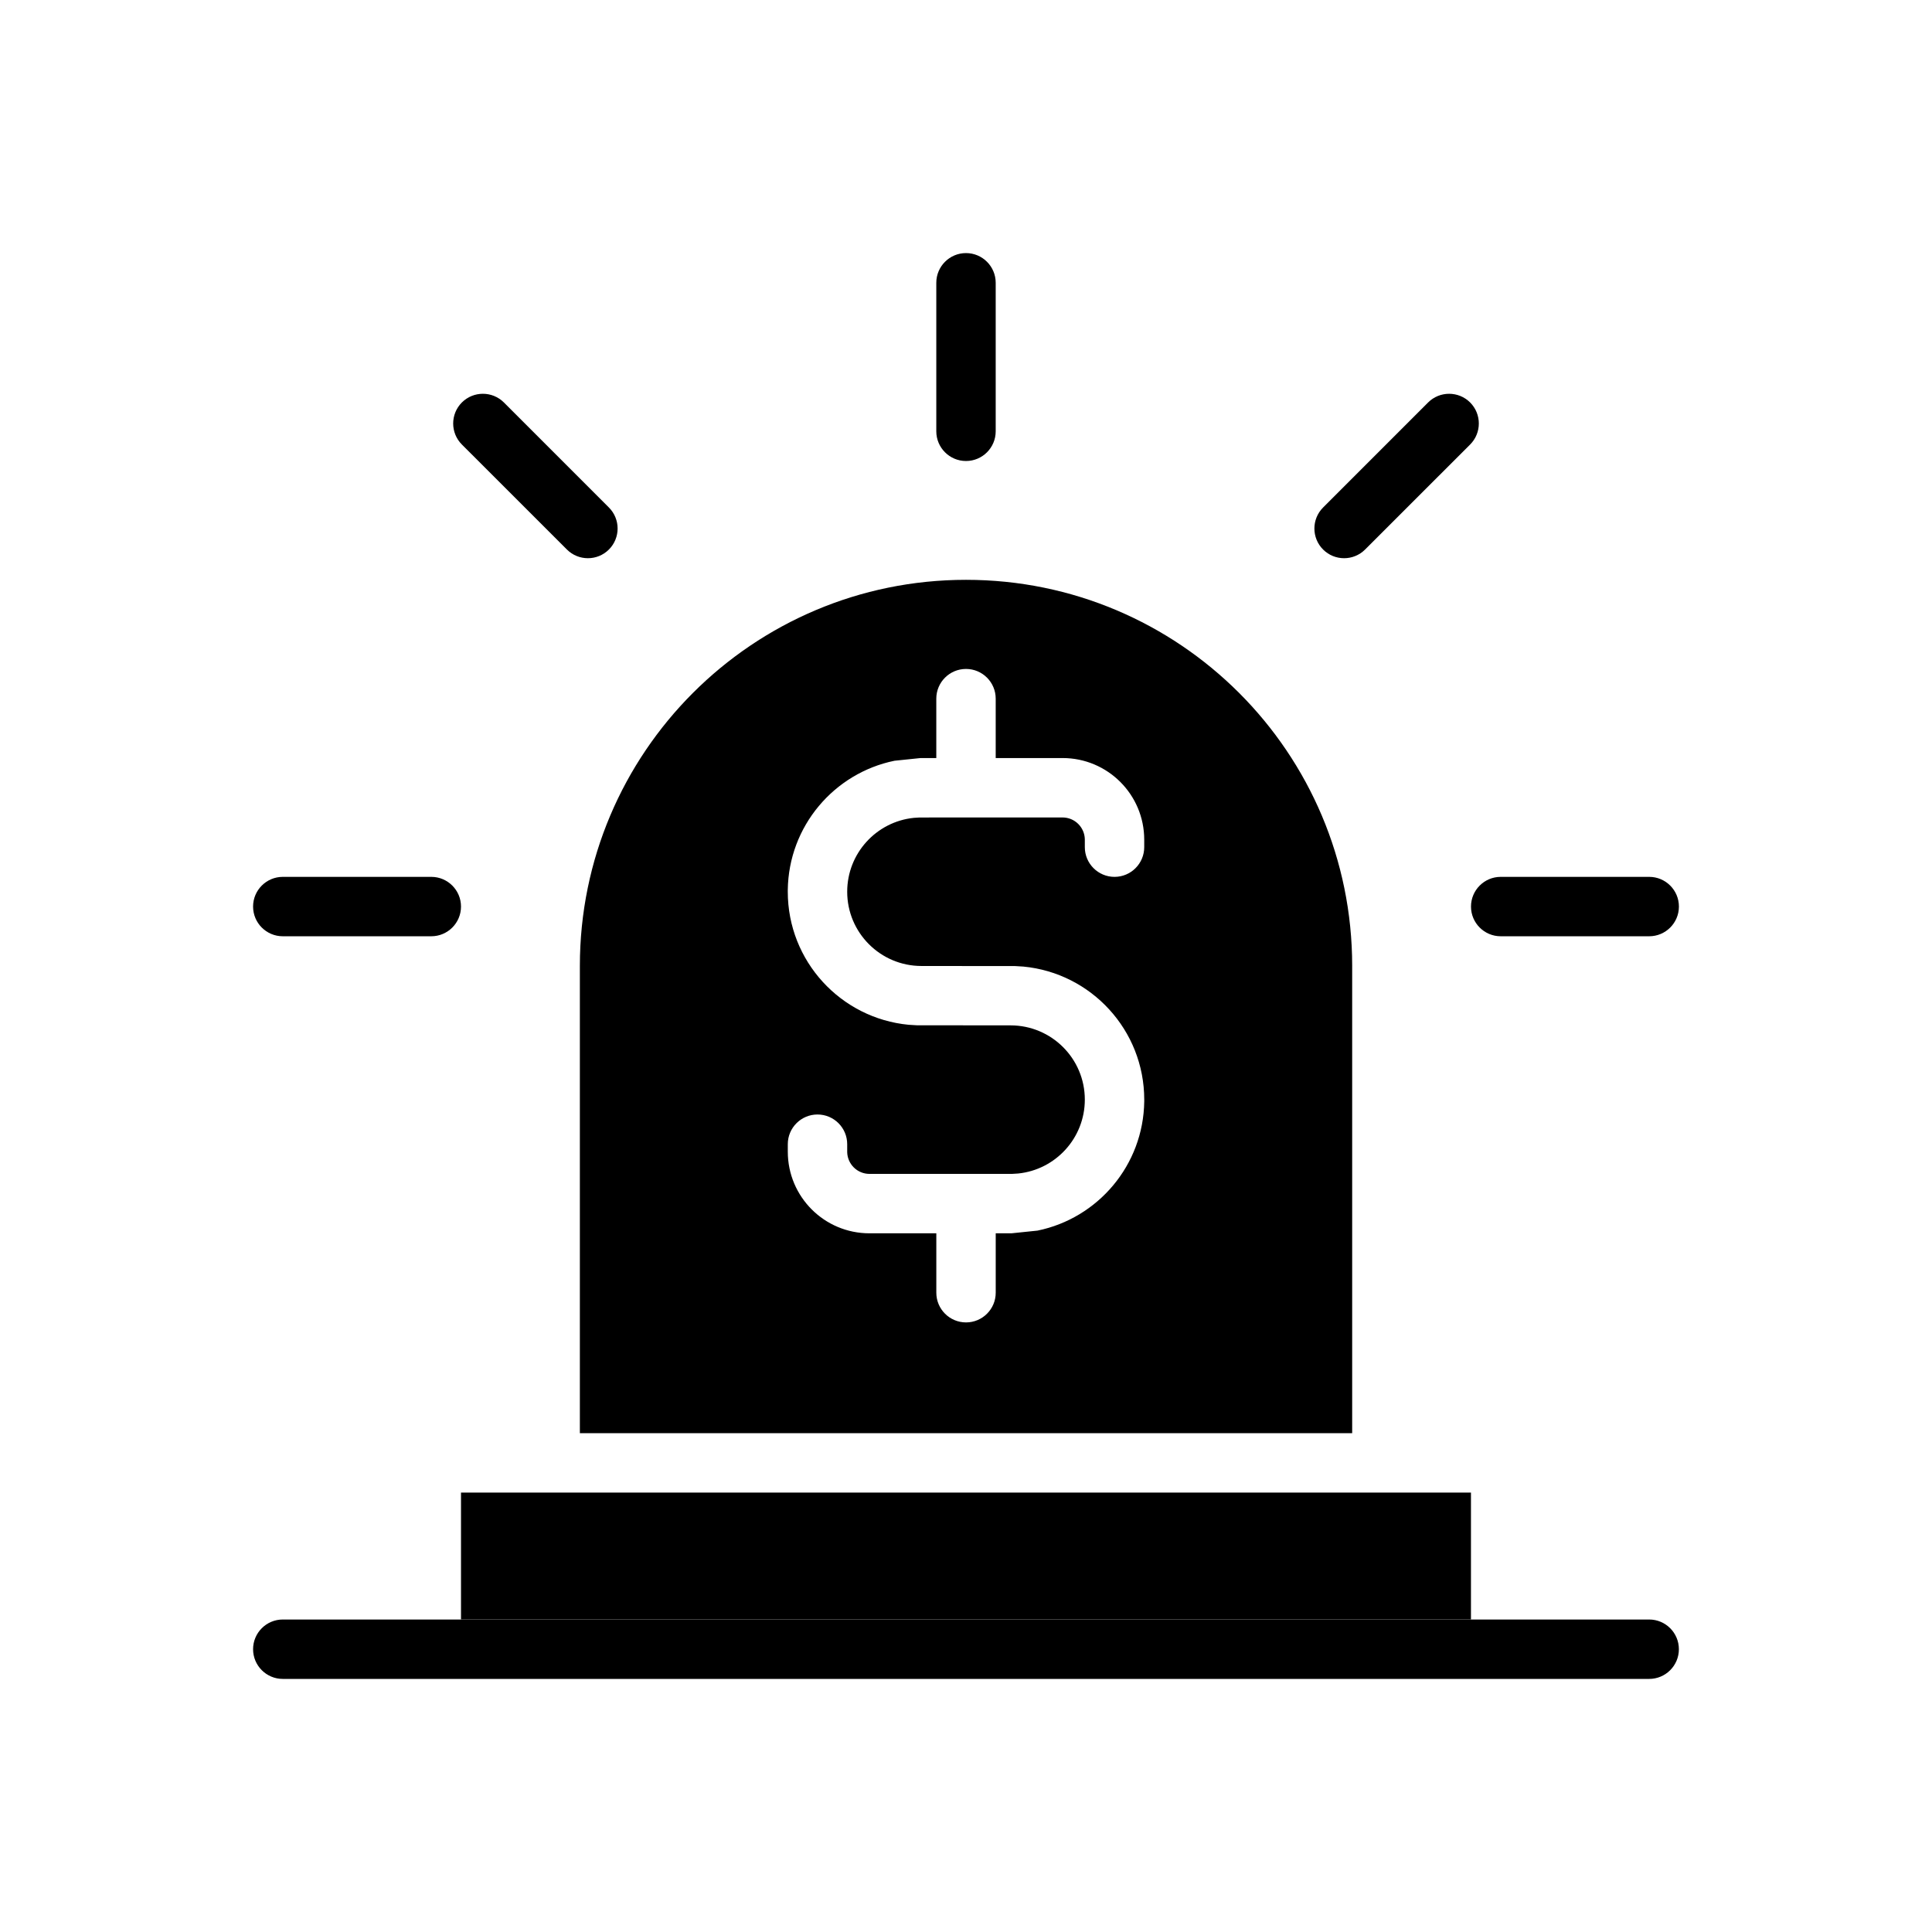
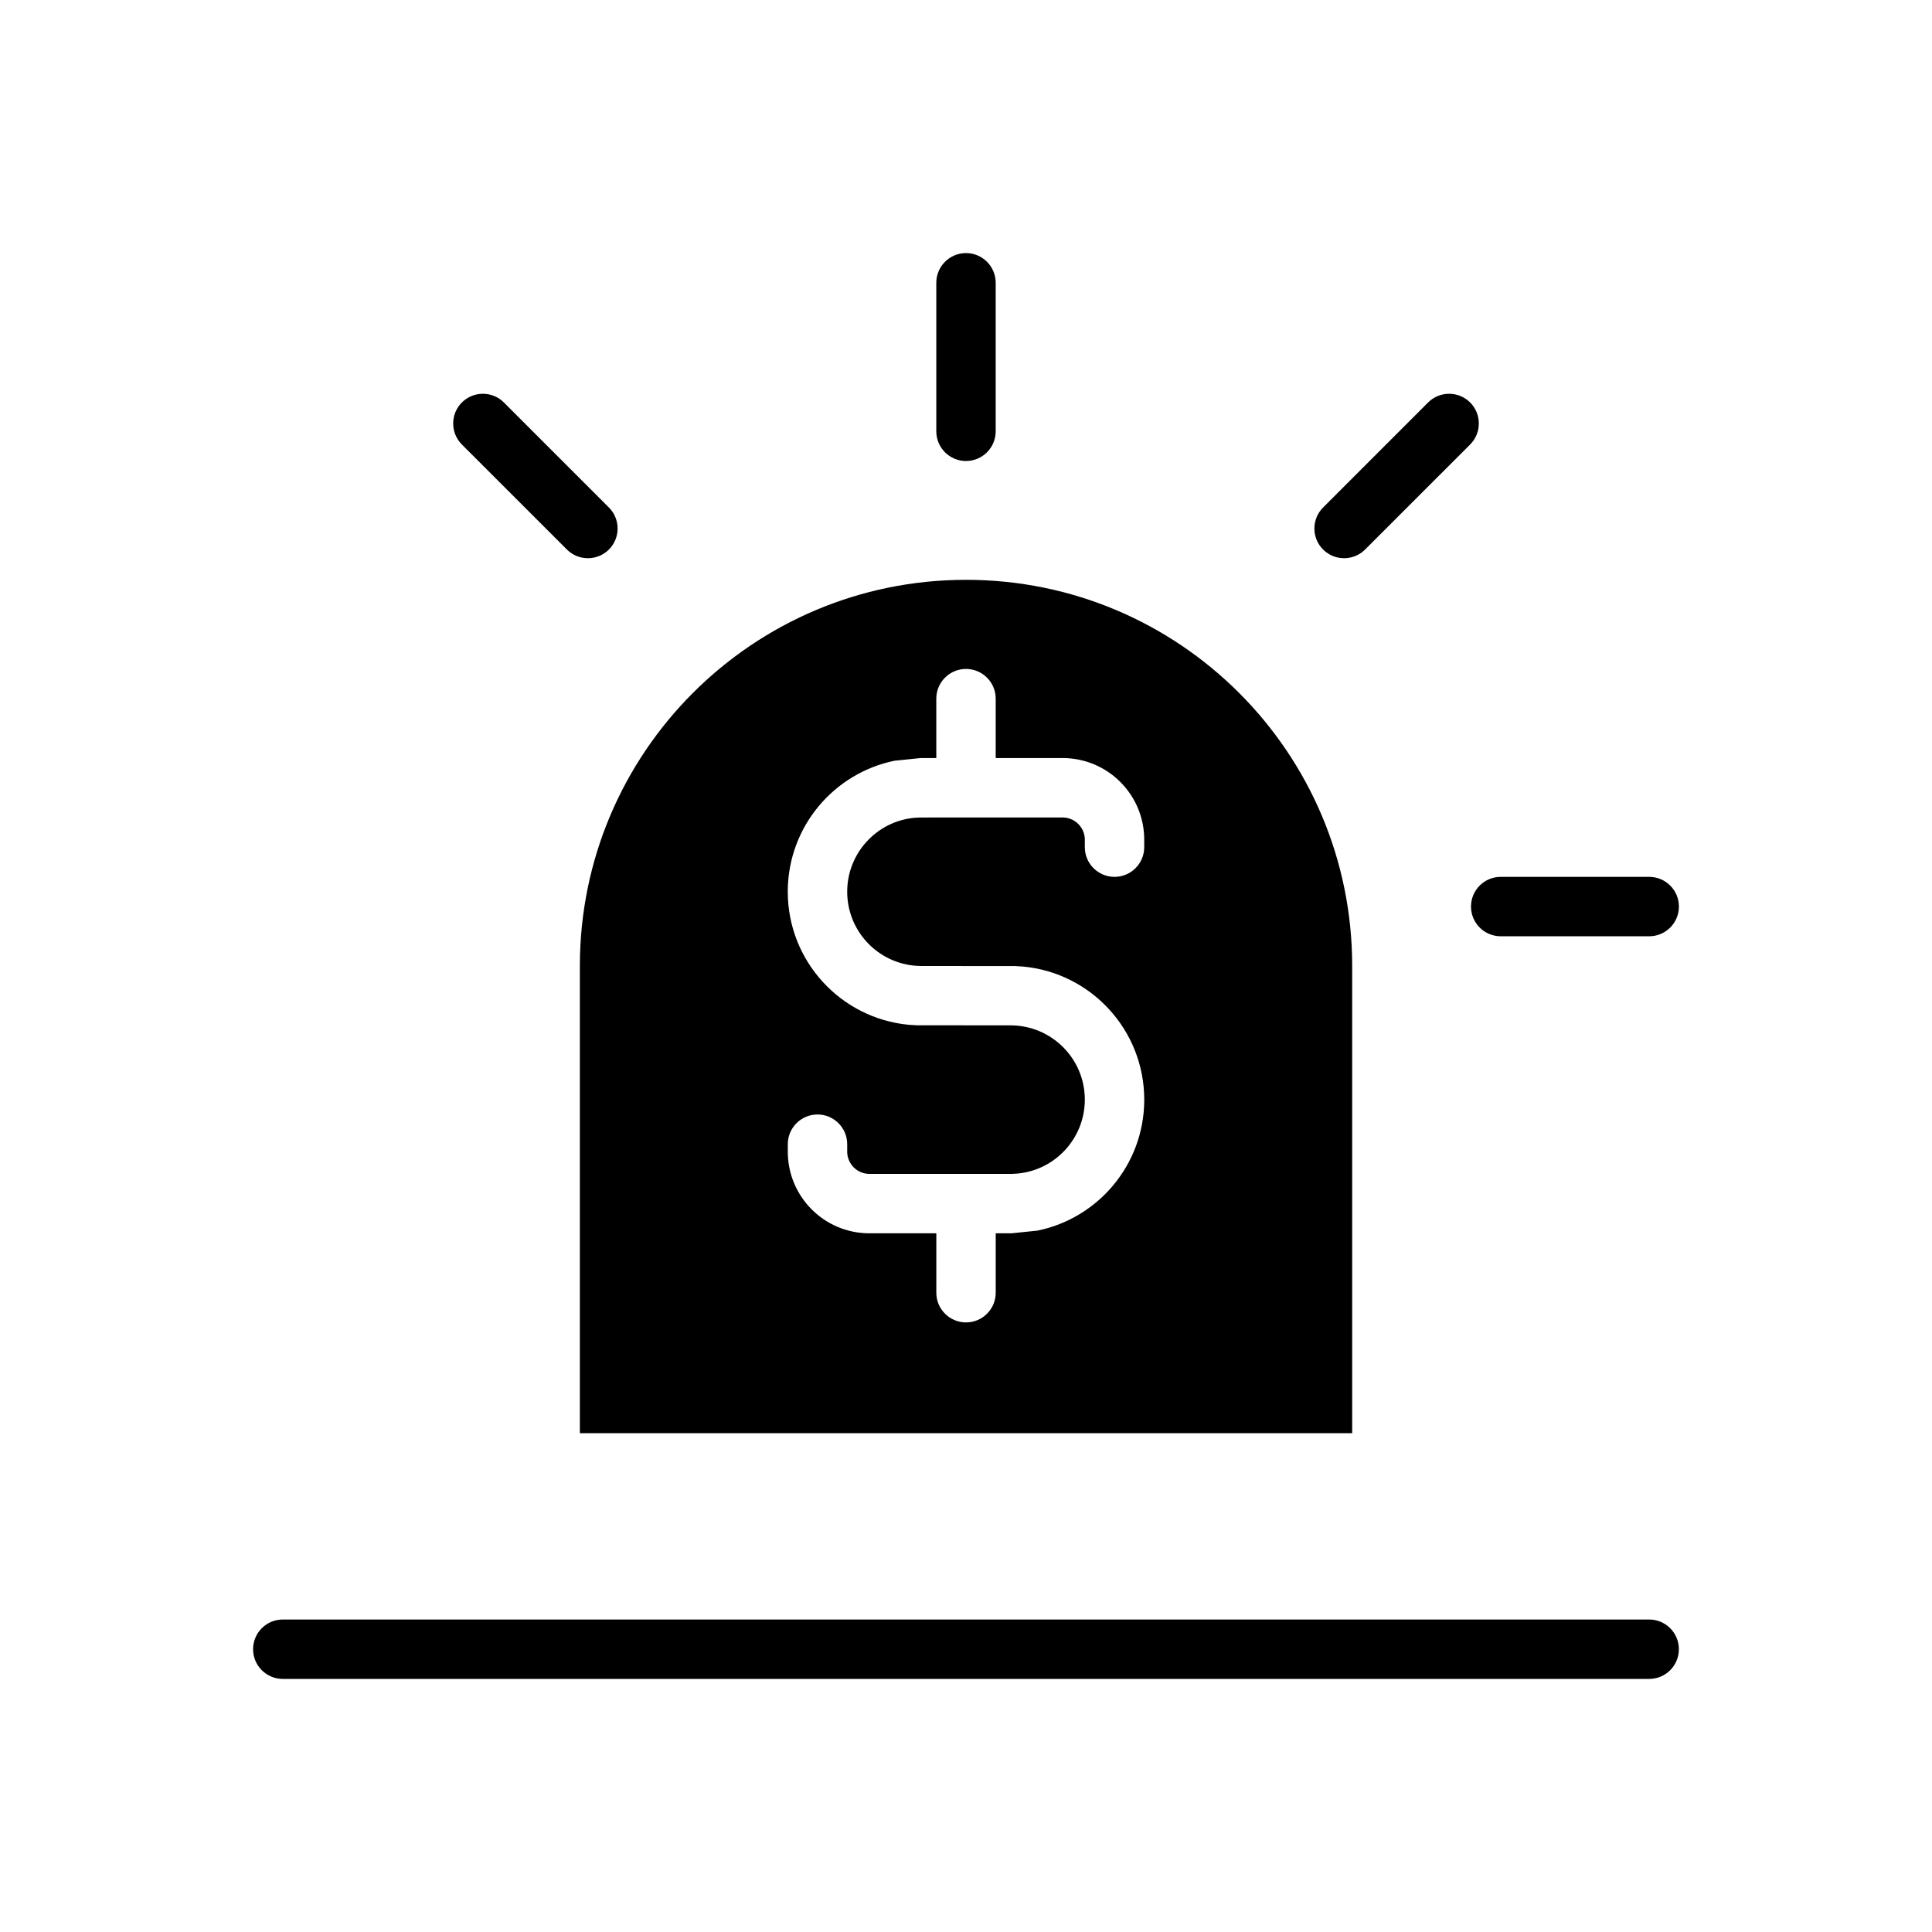
<svg xmlns="http://www.w3.org/2000/svg" fill="#000000" width="800px" height="800px" version="1.1" viewBox="144 144 512 512">
  <g fill-rule="evenodd">
-     <path d="m533.82 539.55v33.629h-267.65v-33.629z" />
    <path d="m218.94 588.93h362.11c4.344 0 7.871-3.527 7.871-7.871s-3.527-7.871-7.871-7.871h-362.11c-4.344 0-7.871 3.527-7.871 7.871s3.527 7.871 7.871 7.871z" />
-     <path d="m218.94 392.12h39.359c4.344 0 7.871-3.527 7.871-7.871s-3.527-7.871-7.871-7.871h-39.359c-4.344 0-7.871 3.527-7.871 7.871s3.527 7.871 7.871 7.871z" />
    <path d="m266.4 261.8 27.836 27.828c3.07 3.07 8.062 3.07 11.133 0 3.07-3.07 3.07-8.062 0-11.133l-27.828-27.836c-3.078-3.07-8.062-3.07-11.141 0-3.07 3.078-3.07 8.062 0 11.141z" />
    <path d="m522.46 250.66-27.828 27.836c-3.07 3.07-3.07 8.062 0 11.133 3.07 3.07 8.062 3.07 11.133 0l27.836-27.828c3.07-3.078 3.07-8.062 0-11.141-3.078-3.07-8.062-3.07-11.141 0z" />
    <path d="m541.7 392.12h39.359c4.344 0 7.871-3.527 7.871-7.871s-3.527-7.871-7.871-7.871h-39.359c-4.344 0-7.871 3.527-7.871 7.871s3.527 7.871 7.871 7.871z" />
    <path d="m407.87 258.3v-39.359c0-4.344-3.527-7.871-7.871-7.871s-7.871 3.527-7.871 7.871v39.359c0 4.344 3.527 7.871 7.871 7.871s7.871-3.527 7.871-7.871z" />
    <path d="m502.34 399.98v123.83h-204.67v-123.83c0-56.512 45.809-102.32 102.32-102.32h0.031c56.512 0 102.32 45.809 102.32 102.32zm-114.29-55.09h4.078v-15.742c0-4.344 3.527-7.871 7.871-7.871s7.871 3.527 7.871 7.871v15.742h17.727c11.949 0 21.633 9.684 21.633 21.633v1.984c0 4.344-3.527 7.871-7.871 7.871s-7.871-3.527-7.871-7.871v-2.125c-0.039-1.504-0.66-2.945-1.73-4.016-1.102-1.109-2.606-1.73-4.172-1.73l-37.902 0.008-1.504 0.094c-9.918 1.008-17.664 9.391-17.664 19.578v0.008c0 10.863 8.816 19.672 19.68 19.672l24.836 0.023 2.18 0.133c17.965 1.715 32.023 16.848 32.023 35.266v0.465c-0.219 16.918-12.289 30.969-28.285 34.242l-6.91 0.715h-4.164v15.742c0 4.344-3.527 7.871-7.871 7.871s-7.871-3.527-7.871-7.871v-15.742h-17.727c-11.949 0-21.633-9.684-21.633-21.633v-1.984c0-4.344 3.527-7.871 7.871-7.871s7.871 3.527 7.871 7.871v2.125c0.039 1.504 0.66 2.945 1.73 4.016 1.102 1.109 2.606 1.73 4.172 1.73l37.902-0.008 1.504-0.094c9.918-1.008 17.664-9.391 17.664-19.578v-0.008c0-10.863-8.816-19.672-19.68-19.672l-24.836-0.023-2.18-0.133c-17.965-1.715-32.023-16.848-32.023-35.266v-0.465c0.219-16.918 12.289-30.969 28.285-34.242l6.91-0.715h0.086z" />
  </g>
</svg>